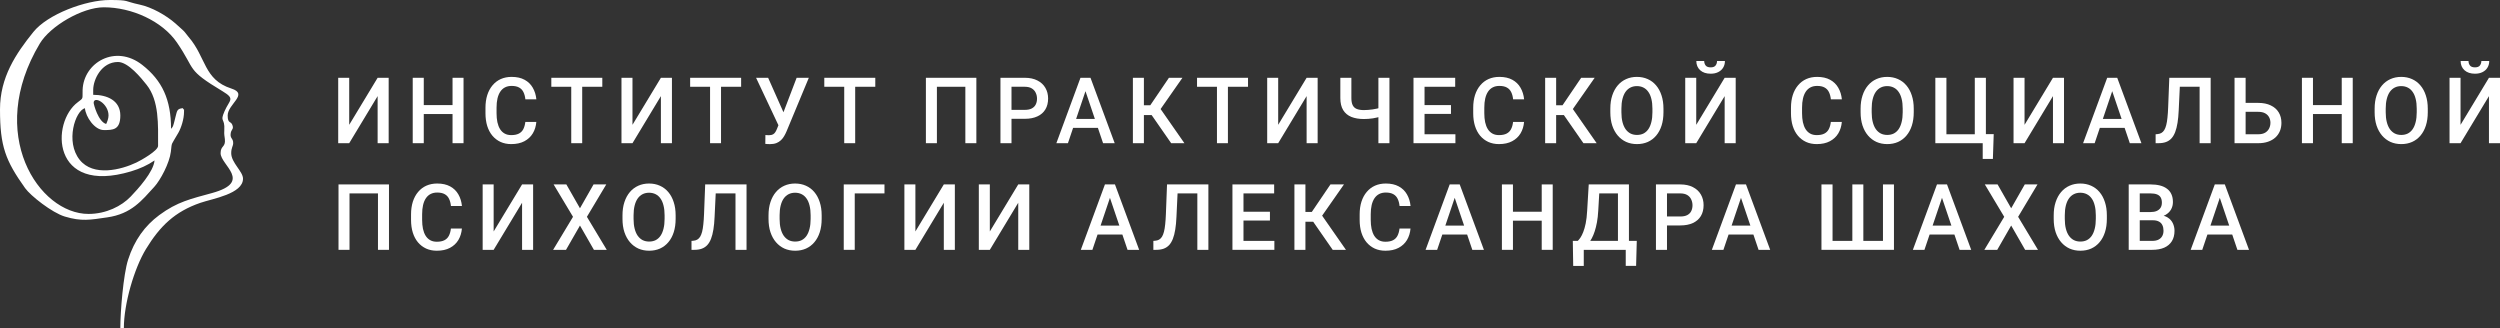
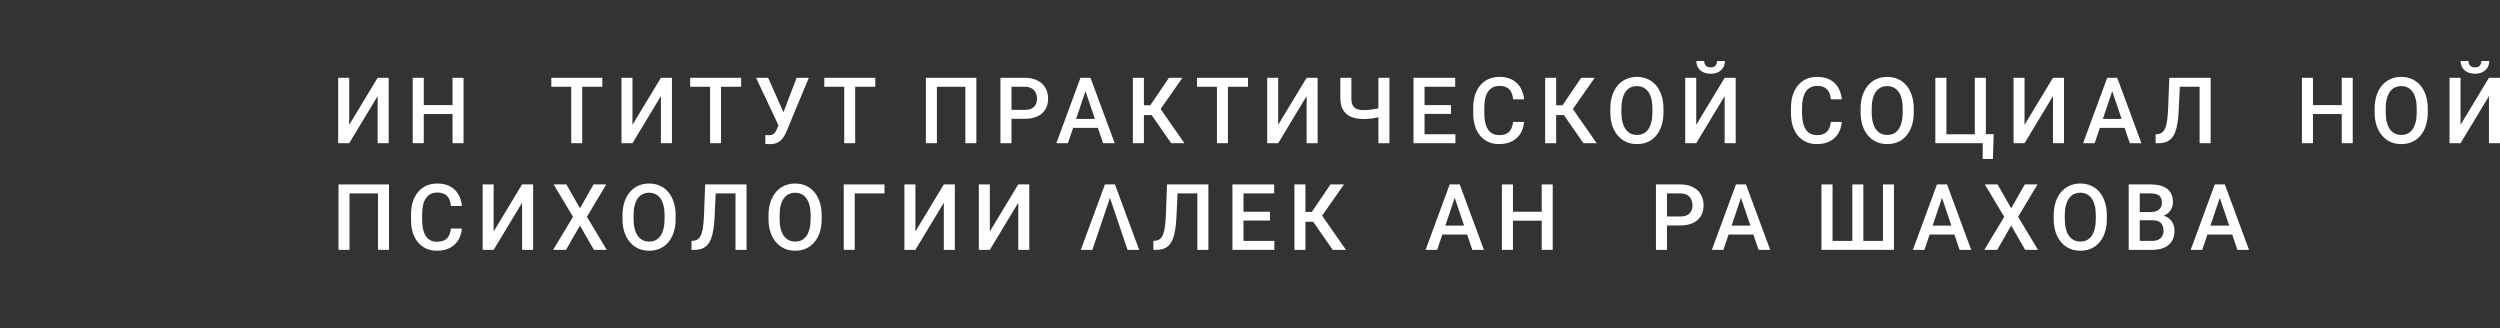
<svg xmlns="http://www.w3.org/2000/svg" width="259" height="34" viewBox="0 0 259 34" fill="none">
  <rect x="0" y="0" width="259" height="34" fill="#333333" stroke="none" />
  <g clip-path="url(#clip0_1051_1151)">
-     <path fill-rule="evenodd" clip-rule="evenodd" d="M11.244 11.963C11.244 12.286 11.101 12.626 10.999 12.844C10.185 12.62 9.7 10.802 9.703 10.65C9.718 9.891 11.244 10.704 11.244 11.963ZM9.655 9.318C9.655 8.234 10.516 6.422 12.221 6.422C13.285 6.422 14.631 8.084 15.185 8.783C16.505 10.445 16.377 12.929 16.377 15.111C16.377 15.615 14.624 16.601 14.138 16.834C12.556 17.591 9.669 18.33 8.253 16.555C6.752 14.673 7.802 11.482 8.799 11.207C8.872 12.11 9.806 13.474 10.755 13.474C11.678 13.474 12.466 13.481 12.466 11.963C12.466 10.409 11.093 9.822 9.655 9.822V9.318ZM0 11.333C0 15.164 0.567 16.631 2.598 19.486C3.166 20.284 5.395 22.036 6.705 22.432C8.463 22.965 9.356 22.77 11.103 22.521C13.625 22.163 14.703 20.755 15.98 19.361C16.625 18.657 17.558 16.899 17.701 15.72C17.834 14.633 17.666 15.175 18.48 13.752C18.767 13.25 19.065 12.342 19.065 11.585C19.065 11.104 19.103 11.539 18.943 11.207C18.326 11.26 18.35 11.492 18.191 12.069C18.141 12.248 18.089 12.523 18.015 12.769C17.9 13.148 17.922 13.11 17.721 13.348C17.721 10.312 16.8 8.341 14.738 6.725C11.964 4.552 8.657 6.465 8.558 9.321C8.525 10.261 8.679 10.131 8.069 10.581C5.247 12.665 5.309 20.229 13.566 17.756C14.488 17.48 15.302 17.111 16.01 16.622C15.915 17.8 14.29 19.583 13.536 20.369C12.599 21.348 11.003 22.163 9.166 22.163C4.036 22.163 -1.494 13.889 4.128 4.506C5.211 2.699 8.528 0.756 10.755 0.756C13.633 0.756 16.799 2.171 18.332 4.408C20.34 7.34 19.234 7.153 23.077 9.466C24.396 10.26 23.778 10.338 23.267 11.511C22.736 12.731 23.318 12.126 23.238 13.493C23.209 13.984 23.257 14.032 23.297 14.415C23.388 15.286 22.854 15.059 22.854 15.867C22.854 17.117 26.198 18.831 21.974 19.997C19.778 20.603 18.37 20.898 16.496 22.287C15.012 23.386 13.919 24.881 13.272 26.898C12.776 28.445 12.466 32.282 12.466 34H12.832C12.832 31.483 13.896 27.806 15.129 25.789C16.569 23.433 18.1 21.929 20.76 21.013C22.029 20.576 25.176 20.084 25.176 18.511C25.176 17.759 23.954 16.863 23.954 15.867C23.954 15.31 24.149 15.153 24.157 14.84C24.17 14.336 23.848 14.371 23.891 13.887C23.936 13.385 24.209 13.425 24.105 13.041C23.949 12.461 23.587 12.894 23.587 11.963C23.587 10.778 25.798 9.759 23.972 9.174C21.087 8.249 21.375 5.939 19.523 3.81C19.262 3.509 19.177 3.319 18.893 3.074C18.581 2.805 18.462 2.681 18.175 2.429C17.22 1.589 15.73 0.743 14.451 0.473C12.829 0.129 13.462 0 11.366 0C8.881 0 4.937 1.473 3.458 3.311C1.634 5.575 0 8.007 0 11.333Z" fill="white" />
    <path d="M36.178 12.931L39.122 8.059H40.266V14.835H39.122V9.957L36.178 14.835H35.038V8.059H36.178V12.931Z" fill="white" />
    <path d="M47.142 10.888V11.814H43.619V10.888H47.142ZM43.902 8.059V14.835H42.758V8.059H43.902ZM48.022 8.059V14.835H46.883V8.059H48.022Z" fill="white" />
-     <path d="M54.425 12.629H55.564C55.527 13.073 55.406 13.468 55.199 13.816C54.992 14.16 54.702 14.432 54.329 14.63C53.955 14.829 53.501 14.928 52.966 14.928C52.556 14.928 52.186 14.854 51.858 14.705C51.53 14.553 51.249 14.339 51.015 14.062C50.781 13.783 50.602 13.447 50.477 13.053C50.356 12.659 50.295 12.218 50.295 11.731V11.168C50.295 10.681 50.357 10.24 50.482 9.846C50.609 9.452 50.792 9.115 51.029 8.836C51.266 8.554 51.55 8.338 51.881 8.189C52.215 8.04 52.591 7.966 53.007 7.966C53.536 7.966 53.982 8.065 54.347 8.264C54.712 8.462 54.994 8.737 55.194 9.087C55.398 9.438 55.523 9.84 55.568 10.293H54.429C54.399 10.001 54.331 9.751 54.228 9.543C54.128 9.336 53.979 9.177 53.782 9.069C53.584 8.957 53.326 8.901 53.007 8.901C52.745 8.901 52.518 8.951 52.323 9.05C52.129 9.149 51.966 9.295 51.836 9.488C51.705 9.68 51.606 9.917 51.539 10.2C51.475 10.479 51.443 10.799 51.443 11.158V11.731C51.443 12.072 51.472 12.382 51.53 12.662C51.591 12.938 51.682 13.175 51.804 13.374C51.928 13.572 52.086 13.726 52.278 13.834C52.469 13.943 52.699 13.997 52.966 13.997C53.291 13.997 53.554 13.944 53.755 13.839C53.958 13.733 54.112 13.58 54.215 13.378C54.321 13.174 54.391 12.924 54.425 12.629Z" fill="white" />
    <path d="M60.316 8.059V14.835H59.181V8.059H60.316ZM62.399 8.059V8.989H57.117V8.059H62.399Z" fill="white" />
    <path d="M65.525 12.931L68.469 8.059H69.613V14.835H68.469V9.957L65.525 14.835H64.385V8.059H65.525V12.931Z" fill="white" />
    <path d="M74.698 8.059V14.835H73.563V8.059H74.698ZM76.781 8.059V8.989H71.499V8.059H76.781Z" fill="white" />
    <path d="M80.845 12.475L82.531 8.059H83.794L81.487 13.606C81.415 13.777 81.331 13.943 81.237 14.104C81.146 14.262 81.035 14.403 80.904 14.527C80.774 14.652 80.616 14.751 80.43 14.825C80.245 14.897 80.02 14.932 79.756 14.932C79.686 14.932 79.601 14.929 79.501 14.923C79.403 14.917 79.332 14.911 79.286 14.905L79.296 13.988C79.332 13.994 79.392 13.998 79.478 14.002C79.566 14.005 79.63 14.006 79.669 14.006C79.845 14.006 79.985 13.977 80.089 13.918C80.192 13.856 80.274 13.774 80.335 13.671C80.398 13.566 80.455 13.451 80.503 13.327L80.845 12.475ZM79.578 8.059L81.246 11.81L81.574 13.029L80.686 13.062L78.329 8.059H79.578Z" fill="white" />
    <path d="M88.597 8.059V14.835H87.462V8.059H88.597ZM90.68 8.059V8.989H85.397V8.059H90.68Z" fill="white" />
    <path d="M101.151 8.059V14.835H100.011V8.989H97.063V14.835H95.923V8.059H101.151Z" fill="white" />
    <path d="M106.168 12.308H104.44V11.382H106.168C106.469 11.382 106.712 11.332 106.897 11.233C107.082 11.133 107.218 10.997 107.303 10.823C107.391 10.646 107.435 10.444 107.435 10.218C107.435 10.004 107.391 9.804 107.303 9.618C107.218 9.428 107.082 9.276 106.897 9.162C106.712 9.047 106.469 8.989 106.168 8.989H104.792V14.835H103.647V8.059H106.168C106.682 8.059 107.118 8.152 107.476 8.338C107.838 8.521 108.113 8.775 108.301 9.101C108.49 9.424 108.584 9.793 108.584 10.209C108.584 10.646 108.49 11.022 108.301 11.335C108.113 11.648 107.838 11.889 107.476 12.056C107.118 12.224 106.682 12.308 106.168 12.308Z" fill="white" />
    <path d="M112.62 8.961L110.638 14.835H109.439L111.937 8.059H112.702L112.62 8.961ZM114.279 14.835L112.292 8.961L112.206 8.059H112.976L115.483 14.835H114.279ZM114.184 12.322V13.248H110.574V12.322H114.184Z" fill="white" />
    <path d="M118.508 8.059V14.835H117.368V8.059H118.508ZM122.5 8.059L119.802 11.921H118.184L118.029 10.907H119.168L121.101 8.059H122.5ZM121.333 14.835L119.187 11.745L119.925 10.846L122.705 14.835H121.333Z" fill="white" />
    <path d="M127.212 8.059V14.835H126.077V8.059H127.212ZM129.295 8.059V8.989H124.013V8.059H129.295Z" fill="white" />
    <path d="M132.42 12.931L135.365 8.059H136.508V14.835H135.365V9.957L132.42 14.835H131.281V8.059H132.42V12.931Z" fill="white" />
    <path d="M138.859 8.059H140.003V10.158C140.003 10.477 140.05 10.728 140.145 10.911C140.239 11.091 140.382 11.219 140.573 11.293C140.767 11.367 141.009 11.405 141.298 11.405C141.437 11.405 141.585 11.399 141.74 11.386C141.895 11.374 142.05 11.357 142.204 11.335C142.363 11.31 142.515 11.282 142.66 11.251C142.806 11.217 142.94 11.18 143.062 11.139V12.066C142.943 12.103 142.812 12.139 142.669 12.173C142.53 12.207 142.384 12.236 142.232 12.261C142.08 12.283 141.925 12.3 141.767 12.312C141.609 12.325 141.453 12.331 141.298 12.331C140.796 12.331 140.363 12.258 139.999 12.112C139.634 11.963 139.353 11.729 139.155 11.409C138.958 11.09 138.859 10.672 138.859 10.158V8.059ZM142.802 8.059H143.946V14.835H142.802V8.059Z" fill="white" />
    <path d="M150.781 13.909V14.835H147.258V13.909H150.781ZM147.582 8.059V14.835H146.438V8.059H147.582ZM150.321 10.888V11.8H147.258V10.888H150.321ZM150.758 8.059V8.989H147.258V8.059H150.758Z" fill="white" />
    <path d="M156.755 12.629H157.894C157.858 13.073 157.736 13.468 157.53 13.816C157.323 14.16 157.033 14.432 156.659 14.63C156.285 14.829 155.831 14.928 155.296 14.928C154.886 14.928 154.517 14.854 154.189 14.705C153.861 14.553 153.579 14.339 153.345 14.062C153.111 13.783 152.933 13.447 152.808 13.053C152.686 12.659 152.625 12.218 152.625 11.731V11.168C152.625 10.681 152.688 10.24 152.812 9.846C152.94 9.452 153.122 9.115 153.359 8.836C153.596 8.554 153.88 8.338 154.212 8.189C154.546 8.04 154.921 7.966 155.337 7.966C155.866 7.966 156.313 8.065 156.677 8.264C157.042 8.462 157.325 8.737 157.525 9.087C157.729 9.438 157.853 9.84 157.899 10.293H156.759C156.729 10.001 156.662 9.751 156.559 9.543C156.459 9.336 156.31 9.177 156.112 9.069C155.915 8.957 155.657 8.901 155.337 8.901C155.076 8.901 154.848 8.951 154.654 9.05C154.459 9.149 154.297 9.295 154.166 9.488C154.035 9.68 153.937 9.917 153.87 10.2C153.806 10.479 153.774 10.799 153.774 11.158V11.731C153.774 12.072 153.803 12.382 153.861 12.662C153.921 12.938 154.013 13.175 154.134 13.374C154.259 13.572 154.417 13.726 154.608 13.834C154.799 13.943 155.029 13.997 155.296 13.997C155.621 13.997 155.884 13.944 156.085 13.839C156.288 13.733 156.442 13.58 156.545 13.378C156.652 13.174 156.721 12.924 156.755 12.629Z" fill="white" />
    <path d="M161.216 8.059V14.835H160.077V8.059H161.216ZM165.209 8.059L162.51 11.921H160.892L160.737 10.907H161.877L163.809 8.059H165.209ZM164.042 14.835L161.895 11.745L162.633 10.846L165.414 14.835H164.042Z" fill="white" />
    <path d="M172.335 11.261V11.633C172.335 12.145 172.27 12.604 172.139 13.011C172.009 13.417 171.822 13.763 171.579 14.049C171.339 14.334 171.05 14.553 170.713 14.705C170.375 14.854 170.002 14.928 169.591 14.928C169.184 14.928 168.812 14.854 168.475 14.705C168.141 14.553 167.851 14.334 167.605 14.049C167.359 13.763 167.167 13.417 167.03 13.011C166.896 12.604 166.83 12.145 166.83 11.633V11.261C166.83 10.749 166.896 10.291 167.03 9.888C167.164 9.481 167.352 9.136 167.595 8.85C167.841 8.561 168.132 8.343 168.466 8.194C168.803 8.042 169.175 7.966 169.582 7.966C169.993 7.966 170.367 8.042 170.704 8.194C171.041 8.343 171.331 8.561 171.574 8.85C171.817 9.136 172.004 9.481 172.135 9.888C172.269 10.291 172.335 10.749 172.335 11.261ZM171.191 11.633V11.251C171.191 10.873 171.155 10.539 171.082 10.251C171.012 9.959 170.907 9.716 170.767 9.52C170.631 9.322 170.462 9.173 170.261 9.073C170.061 8.971 169.835 8.92 169.582 8.92C169.331 8.92 169.105 8.971 168.908 9.073C168.711 9.173 168.542 9.322 168.402 9.52C168.265 9.716 168.161 9.959 168.087 10.251C168.015 10.539 167.978 10.873 167.978 11.251V11.633C167.978 12.012 168.015 12.347 168.087 12.638C168.161 12.93 168.267 13.177 168.407 13.378C168.55 13.577 168.72 13.727 168.917 13.83C169.114 13.929 169.339 13.979 169.591 13.979C169.847 13.979 170.073 13.929 170.271 13.83C170.468 13.727 170.635 13.577 170.772 13.378C170.909 13.177 171.012 12.93 171.082 12.638C171.155 12.347 171.191 12.012 171.191 11.633Z" fill="white" />
    <path d="M175.73 12.932L178.674 8.059H179.818V14.835H178.674V9.958L175.73 14.835H174.59V8.059H175.73V12.932ZM177.885 6.323H178.702C178.702 6.581 178.641 6.809 178.519 7.007C178.401 7.203 178.23 7.356 178.009 7.468C177.79 7.58 177.528 7.636 177.225 7.636C176.766 7.636 176.403 7.515 176.135 7.273C175.871 7.028 175.739 6.711 175.739 6.323H176.555C176.555 6.497 176.605 6.651 176.705 6.784C176.808 6.914 176.981 6.979 177.225 6.979C177.465 6.979 177.635 6.914 177.735 6.784C177.835 6.651 177.885 6.497 177.885 6.323Z" fill="white" />
    <path d="M189.674 12.629H190.814C190.777 13.073 190.655 13.468 190.449 13.816C190.242 14.16 189.952 14.432 189.578 14.63C189.205 14.829 188.751 14.928 188.216 14.928C187.806 14.928 187.436 14.854 187.108 14.705C186.78 14.553 186.499 14.339 186.265 14.062C186.031 13.783 185.852 13.447 185.727 13.053C185.605 12.659 185.545 12.218 185.545 11.731V11.168C185.545 10.681 185.607 10.24 185.732 9.846C185.859 9.452 186.042 9.115 186.279 8.836C186.516 8.554 186.8 8.338 187.131 8.189C187.465 8.04 187.84 7.966 188.257 7.966C188.785 7.966 189.232 8.065 189.597 8.264C189.961 8.462 190.244 8.737 190.444 9.087C190.648 9.438 190.773 9.84 190.818 10.293H189.679C189.648 10.001 189.581 9.751 189.478 9.543C189.378 9.336 189.229 9.177 189.031 9.069C188.834 8.957 188.576 8.901 188.257 8.901C187.995 8.901 187.767 8.951 187.573 9.05C187.379 9.149 187.216 9.295 187.085 9.488C186.955 9.68 186.856 9.917 186.789 10.2C186.725 10.479 186.693 10.799 186.693 11.158V11.731C186.693 12.072 186.722 12.382 186.78 12.662C186.841 12.938 186.932 13.175 187.054 13.374C187.178 13.572 187.336 13.726 187.527 13.834C187.719 13.943 187.948 13.997 188.216 13.997C188.541 13.997 188.804 13.944 189.004 13.839C189.208 13.733 189.361 13.58 189.464 13.378C189.571 13.174 189.641 12.924 189.674 12.629Z" fill="white" />
    <path d="M198.264 11.261V11.633C198.264 12.145 198.198 12.604 198.068 13.011C197.937 13.417 197.75 13.763 197.507 14.049C197.267 14.334 196.978 14.553 196.641 14.705C196.304 14.854 195.93 14.928 195.52 14.928C195.113 14.928 194.741 14.854 194.404 14.705C194.069 14.553 193.779 14.334 193.533 14.049C193.287 13.763 193.095 13.417 192.959 13.011C192.825 12.604 192.758 12.145 192.758 11.633V11.261C192.758 10.749 192.825 10.291 192.959 9.888C193.092 9.481 193.281 9.136 193.524 8.85C193.77 8.561 194.06 8.343 194.394 8.194C194.732 8.042 195.104 7.966 195.511 7.966C195.921 7.966 196.295 8.042 196.632 8.194C196.969 8.343 197.26 8.561 197.503 8.85C197.746 9.136 197.933 9.481 198.063 9.888C198.197 10.291 198.264 10.749 198.264 11.261ZM197.12 11.633V11.251C197.12 10.873 197.084 10.539 197.011 10.251C196.941 9.959 196.836 9.716 196.696 9.52C196.559 9.322 196.391 9.173 196.19 9.073C195.99 8.971 195.763 8.92 195.511 8.92C195.259 8.92 195.034 8.971 194.837 9.073C194.639 9.173 194.471 9.322 194.331 9.52C194.194 9.716 194.089 9.959 194.016 10.251C193.943 10.539 193.907 10.873 193.907 11.251V11.633C193.907 12.012 193.943 12.347 194.016 12.638C194.089 12.93 194.195 13.177 194.335 13.378C194.478 13.577 194.648 13.727 194.846 13.83C195.043 13.929 195.268 13.979 195.52 13.979C195.775 13.979 196.002 13.929 196.199 13.83C196.397 13.727 196.564 13.577 196.701 13.378C196.837 13.177 196.941 12.93 197.011 12.638C197.084 12.347 197.12 12.012 197.12 11.633Z" fill="white" />
    <path d="M206.549 13.899L206.463 16.468H205.409V14.835H204.817V13.899H206.549ZM200.501 14.835V8.059H201.649V13.909H204.589V8.059H205.738V14.835H200.501Z" fill="white" />
    <path d="M209.743 12.931L212.687 8.059H213.831V14.835H212.687V9.957L209.743 14.835H208.603V8.059H209.743V12.931Z" fill="white" />
    <path d="M218.989 8.961L217.007 14.835H215.808L218.306 8.059H219.071L218.989 8.961ZM220.648 14.835L218.661 8.961L218.575 8.059H219.345L221.851 14.835H220.648ZM220.553 12.322V13.248H216.943V12.322H220.553Z" fill="white" />
    <path d="M228.149 8.059V8.989H224.968V8.059H228.149ZM229.024 8.059V14.835H227.88V8.059H229.024ZM224.74 8.059H225.874L225.715 11.423C225.694 11.917 225.652 12.351 225.592 12.726C225.531 13.102 225.449 13.423 225.346 13.69C225.242 13.957 225.112 14.175 224.954 14.346C224.796 14.514 224.606 14.638 224.384 14.718C224.165 14.796 223.909 14.835 223.614 14.835H223.322V13.909L223.5 13.895C223.661 13.882 223.799 13.843 223.914 13.778C224.033 13.71 224.133 13.611 224.215 13.48C224.297 13.347 224.366 13.175 224.421 12.964C224.475 12.753 224.518 12.495 224.548 12.191C224.582 11.887 224.606 11.532 224.621 11.126L224.74 8.059Z" fill="white" />
-     <path d="M232.291 10.66H233.959C234.463 10.66 234.895 10.747 235.253 10.921C235.612 11.091 235.885 11.332 236.074 11.642C236.262 11.952 236.356 12.314 236.356 12.726C236.356 13.037 236.303 13.321 236.197 13.578C236.09 13.836 235.934 14.059 235.727 14.248C235.52 14.434 235.268 14.579 234.971 14.681C234.676 14.784 234.339 14.835 233.959 14.835H231.498V8.059H232.646V13.909H233.959C234.248 13.909 234.484 13.854 234.67 13.746C234.855 13.634 234.992 13.488 235.08 13.308C235.171 13.128 235.217 12.931 235.217 12.717C235.217 12.509 235.171 12.32 235.08 12.149C234.992 11.979 234.855 11.842 234.67 11.74C234.484 11.637 234.248 11.586 233.959 11.586H232.291V10.66Z" fill="white" />
    <path d="M242.864 10.888V11.814H239.34V10.888H242.864ZM239.623 8.059V14.835H238.479V8.059H239.623ZM243.743 8.059V14.835H242.604V8.059H243.743Z" fill="white" />
    <path d="M251.518 11.261V11.633C251.518 12.145 251.452 12.604 251.321 13.011C251.191 13.417 251.004 13.763 250.761 14.049C250.521 14.334 250.232 14.553 249.895 14.705C249.558 14.854 249.184 14.928 248.774 14.928C248.367 14.928 247.994 14.854 247.657 14.705C247.323 14.553 247.032 14.334 246.786 14.049C246.54 13.763 246.349 13.417 246.212 13.011C246.079 12.604 246.012 12.145 246.012 11.633V11.261C246.012 10.749 246.079 10.291 246.212 9.888C246.346 9.481 246.534 9.136 246.777 8.85C247.023 8.561 247.314 8.343 247.648 8.194C247.985 8.042 248.358 7.966 248.765 7.966C249.175 7.966 249.549 8.042 249.886 8.194C250.223 8.343 250.513 8.561 250.756 8.85C251 9.136 251.186 9.481 251.317 9.888C251.451 10.291 251.518 10.749 251.518 11.261ZM250.373 11.633V11.251C250.373 10.873 250.337 10.539 250.264 10.251C250.194 9.959 250.089 9.716 249.949 9.52C249.813 9.322 249.644 9.173 249.444 9.073C249.243 8.971 249.017 8.92 248.765 8.92C248.512 8.92 248.288 8.971 248.09 9.073C247.893 9.173 247.724 9.322 247.584 9.52C247.447 9.716 247.343 9.959 247.27 10.251C247.197 10.539 247.16 10.873 247.16 11.251V11.633C247.16 12.012 247.197 12.347 247.27 12.638C247.343 12.93 247.449 13.177 247.589 13.378C247.731 13.577 247.902 13.727 248.099 13.83C248.297 13.929 248.522 13.979 248.774 13.979C249.029 13.979 249.255 13.929 249.453 13.83C249.65 13.727 249.817 13.577 249.954 13.378C250.091 13.177 250.194 12.93 250.264 12.638C250.337 12.347 250.373 12.012 250.373 11.633Z" fill="white" />
    <path d="M254.912 12.932L257.856 8.059H259V14.835H257.856V9.958L254.912 14.835H253.772V8.059H254.912V12.932ZM257.068 6.323H257.884C257.884 6.581 257.823 6.809 257.701 7.007C257.583 7.203 257.413 7.356 257.191 7.468C256.972 7.58 256.711 7.636 256.407 7.636C255.948 7.636 255.585 7.515 255.317 7.273C255.053 7.028 254.921 6.711 254.921 6.323H255.737C255.737 6.497 255.787 6.651 255.887 6.784C255.991 6.914 256.164 6.979 256.407 6.979C256.647 6.979 256.817 6.914 256.917 6.784C257.018 6.651 257.068 6.497 257.068 6.323Z" fill="white" />
    <path d="M40.298 19.106V25.883H39.158V20.037H36.209V25.883H35.07V19.106H40.298Z" fill="white" />
    <path d="M46.714 23.676H47.853C47.816 24.12 47.695 24.515 47.488 24.863C47.282 25.207 46.992 25.479 46.618 25.677C46.244 25.876 45.79 25.975 45.255 25.975C44.845 25.975 44.476 25.901 44.148 25.752C43.819 25.599 43.538 25.385 43.304 25.109C43.07 24.83 42.891 24.494 42.767 24.099C42.645 23.705 42.584 23.265 42.584 22.778V22.215C42.584 21.727 42.647 21.287 42.771 20.893C42.899 20.499 43.081 20.162 43.318 19.883C43.555 19.601 43.839 19.385 44.17 19.236C44.505 19.087 44.88 19.013 45.296 19.013C45.825 19.013 46.271 19.112 46.636 19.311C47.001 19.509 47.283 19.784 47.484 20.134C47.688 20.485 47.812 20.887 47.857 21.34H46.718C46.688 21.048 46.621 20.798 46.517 20.59C46.417 20.383 46.269 20.224 46.071 20.116C45.873 20.004 45.615 19.948 45.296 19.948C45.035 19.948 44.807 19.998 44.613 20.097C44.418 20.196 44.256 20.342 44.125 20.535C43.994 20.727 43.895 20.964 43.829 21.247C43.765 21.526 43.733 21.845 43.733 22.205V22.778C43.733 23.119 43.762 23.429 43.819 23.709C43.88 23.985 43.971 24.222 44.093 24.421C44.217 24.619 44.376 24.773 44.567 24.881C44.758 24.99 44.988 25.044 45.255 25.044C45.58 25.044 45.843 24.991 46.044 24.886C46.247 24.78 46.401 24.627 46.504 24.425C46.611 24.22 46.68 23.971 46.714 23.676Z" fill="white" />
    <path d="M51.142 23.979L54.087 19.106H55.231V25.883H54.087V21.005L51.142 25.883H50.003V19.106H51.142V23.979Z" fill="white" />
    <path d="M58.675 19.106L60.084 21.578L61.492 19.106H62.809L60.804 22.462L62.859 25.883H61.529L60.084 23.365L58.639 25.883H57.303L59.364 22.462L57.354 19.106H58.675Z" fill="white" />
    <path d="M69.996 22.308V22.68C69.996 23.192 69.93 23.651 69.799 24.058C69.669 24.464 69.482 24.81 69.239 25.095C68.999 25.381 68.71 25.599 68.373 25.752C68.036 25.901 67.662 25.975 67.252 25.975C66.845 25.975 66.472 25.901 66.135 25.752C65.801 25.599 65.511 25.381 65.265 25.095C65.019 24.81 64.827 24.464 64.691 24.058C64.556 23.651 64.49 23.192 64.49 22.68V22.308C64.49 21.796 64.556 21.338 64.691 20.935C64.824 20.528 65.012 20.182 65.255 19.897C65.501 19.608 65.792 19.39 66.126 19.241C66.463 19.089 66.836 19.013 67.243 19.013C67.653 19.013 68.027 19.089 68.364 19.241C68.701 19.39 68.991 19.608 69.235 19.897C69.478 20.182 69.664 20.528 69.795 20.935C69.929 21.338 69.996 21.796 69.996 22.308ZM68.852 22.68V22.298C68.852 21.92 68.815 21.586 68.742 21.298C68.672 21.006 68.567 20.762 68.428 20.567C68.291 20.369 68.122 20.22 67.922 20.12C67.721 20.018 67.495 19.967 67.243 19.967C66.991 19.967 66.766 20.018 66.568 20.12C66.371 20.22 66.202 20.369 66.062 20.567C65.925 20.762 65.821 21.006 65.748 21.298C65.675 21.586 65.638 21.92 65.638 22.298V22.68C65.638 23.058 65.675 23.394 65.748 23.685C65.821 23.977 65.927 24.224 66.067 24.425C66.21 24.624 66.38 24.774 66.577 24.877C66.775 24.976 67 25.026 67.252 25.026C67.507 25.026 67.733 24.976 67.931 24.877C68.128 24.774 68.295 24.624 68.432 24.425C68.569 24.224 68.672 23.977 68.742 23.685C68.815 23.394 68.852 23.058 68.852 22.68Z" fill="white" />
    <path d="M76.466 19.106V20.037H73.285V19.106H76.466ZM77.341 19.106V25.883H76.197V19.106H77.341ZM73.057 19.106H74.192L74.032 22.471C74.011 22.965 73.97 23.399 73.909 23.774C73.848 24.15 73.766 24.471 73.663 24.738C73.56 25.005 73.429 25.223 73.271 25.394C73.113 25.561 72.923 25.686 72.701 25.766C72.483 25.844 72.226 25.883 71.931 25.883H71.64V24.956L71.817 24.942C71.978 24.93 72.117 24.891 72.232 24.826C72.351 24.758 72.451 24.659 72.533 24.528C72.615 24.395 72.683 24.223 72.738 24.012C72.793 23.801 72.835 23.543 72.865 23.239C72.899 22.935 72.923 22.58 72.939 22.173L73.057 19.106Z" fill="white" />
    <path d="M85.125 22.308V22.68C85.125 23.192 85.059 23.651 84.929 24.058C84.798 24.464 84.611 24.81 84.368 25.095C84.128 25.381 83.839 25.599 83.502 25.752C83.165 25.901 82.791 25.975 82.381 25.975C81.974 25.975 81.602 25.901 81.264 25.752C80.93 25.599 80.64 25.381 80.394 25.095C80.148 24.81 79.956 24.464 79.82 24.058C79.686 23.651 79.619 23.192 79.619 22.68V22.308C79.619 21.796 79.686 21.338 79.82 20.935C79.953 20.528 80.142 20.182 80.385 19.897C80.631 19.608 80.921 19.39 81.255 19.241C81.593 19.089 81.965 19.013 82.372 19.013C82.782 19.013 83.156 19.089 83.493 19.241C83.83 19.39 84.121 19.608 84.364 19.897C84.606 20.182 84.794 20.528 84.924 20.935C85.058 21.338 85.125 21.796 85.125 22.308ZM83.981 22.68V22.298C83.981 21.92 83.944 21.586 83.871 21.298C83.801 21.006 83.697 20.762 83.557 20.567C83.42 20.369 83.251 20.22 83.051 20.12C82.851 20.018 82.624 19.967 82.372 19.967C82.12 19.967 81.895 20.018 81.697 20.12C81.5 20.22 81.331 20.369 81.192 20.567C81.055 20.762 80.95 21.006 80.877 21.298C80.804 21.586 80.768 21.92 80.768 22.298V22.68C80.768 23.058 80.804 23.394 80.877 23.685C80.95 23.977 81.056 24.224 81.196 24.425C81.339 24.624 81.509 24.774 81.706 24.877C81.904 24.976 82.129 25.026 82.381 25.026C82.636 25.026 82.863 24.976 83.06 24.877C83.258 24.774 83.425 24.624 83.562 24.425C83.698 24.224 83.801 23.977 83.871 23.685C83.944 23.394 83.981 23.058 83.981 22.68Z" fill="white" />
    <path d="M91.632 19.106V20.037H88.551V25.883H87.412V19.106H91.632Z" fill="white" />
    <path d="M94.835 23.979L97.779 19.106H98.923V25.883H97.779V21.005L94.835 25.883H93.695V19.106H94.835V23.979Z" fill="white" />
    <path d="M102.546 23.979L105.49 19.106H106.634V25.883H105.49V21.005L102.546 25.883H101.406V19.106H102.546V23.979Z" fill="white" />
-     <path d="M115.155 20.009L113.172 25.883H111.973L114.471 19.106H115.237L115.155 20.009ZM116.813 25.883L114.826 20.009L114.74 19.106H115.51L118.016 25.883H116.813ZM116.718 23.369V24.296H113.108V23.369H116.718Z" fill="white" />
+     <path d="M115.155 20.009L113.172 25.883H111.973L114.471 19.106H115.237L115.155 20.009ZM116.813 25.883L114.826 20.009L114.74 19.106H115.51L118.016 25.883H116.813ZM116.718 23.369V24.296V23.369H116.718Z" fill="white" />
    <path d="M124.314 19.106V20.037H121.133V19.106H124.314ZM125.189 19.106V25.883H124.045V19.106H125.189ZM120.905 19.106H122.04L121.881 22.471C121.859 22.965 121.818 23.399 121.757 23.774C121.697 24.15 121.615 24.471 121.511 24.738C121.408 25.005 121.277 25.223 121.12 25.394C120.961 25.561 120.771 25.686 120.55 25.766C120.331 25.844 120.074 25.883 119.78 25.883H119.488V24.956L119.666 24.942C119.826 24.93 119.965 24.891 120.08 24.826C120.199 24.758 120.299 24.659 120.381 24.528C120.463 24.395 120.532 24.223 120.586 24.012C120.641 23.801 120.684 23.543 120.714 23.239C120.747 22.935 120.771 22.58 120.787 22.173L120.905 19.106Z" fill="white" />
    <path d="M132.025 24.956V25.883H128.502V24.956H132.025ZM128.825 19.106V25.883H127.681V19.106H128.825ZM131.565 21.936V22.848H128.502V21.936H131.565ZM132.002 19.106V20.037H128.502V19.106H132.002Z" fill="white" />
    <path d="M135.242 19.106V25.883H134.102V19.106H135.242ZM139.234 19.106L136.536 22.969H134.918L134.763 21.955H135.903L137.835 19.106H139.234ZM138.068 25.883L135.921 22.792L136.659 21.894L139.439 25.883H138.068Z" fill="white" />
-     <path d="M144.989 23.676H146.129C146.092 24.12 145.97 24.515 145.764 24.863C145.557 25.207 145.267 25.479 144.893 25.677C144.519 25.876 144.065 25.975 143.53 25.975C143.12 25.975 142.751 25.901 142.423 25.752C142.095 25.599 141.814 25.385 141.58 25.109C141.346 24.83 141.167 24.494 141.042 24.099C140.92 23.705 140.86 23.265 140.86 22.778V22.215C140.86 21.727 140.922 21.287 141.047 20.893C141.174 20.499 141.356 20.162 141.594 19.883C141.831 19.601 142.115 19.385 142.446 19.236C142.78 19.087 143.155 19.013 143.571 19.013C144.1 19.013 144.547 19.112 144.911 19.311C145.276 19.509 145.559 19.784 145.759 20.134C145.963 20.485 146.088 20.887 146.133 21.34H144.993C144.963 21.048 144.896 20.798 144.793 20.59C144.693 20.383 144.544 20.224 144.346 20.116C144.149 20.004 143.891 19.948 143.571 19.948C143.31 19.948 143.082 19.998 142.888 20.097C142.694 20.196 142.531 20.342 142.4 20.535C142.27 20.727 142.171 20.964 142.104 21.247C142.04 21.526 142.008 21.845 142.008 22.205V22.778C142.008 23.119 142.037 23.429 142.095 23.709C142.156 23.985 142.247 24.222 142.368 24.421C142.493 24.619 142.651 24.773 142.842 24.881C143.034 24.99 143.263 25.044 143.53 25.044C143.856 25.044 144.118 24.991 144.319 24.886C144.523 24.78 144.676 24.627 144.779 24.425C144.886 24.22 144.955 23.971 144.989 23.676Z" fill="white" />
    <path d="M150.872 20.009L148.889 25.883H147.691L150.188 19.106H150.954L150.872 20.009ZM152.531 25.883L150.544 20.009L150.457 19.106H151.227L153.734 25.883H152.531ZM152.435 23.369V24.296H148.826V23.369H152.435Z" fill="white" />
    <path d="M159.981 21.936V22.862H156.459V21.936H159.981ZM156.741 19.106V25.883H155.597V19.106H156.741ZM160.861 19.106V25.883H159.722V19.106H160.861Z" fill="white" />
-     <path d="M168.685 24.956V25.883H163.795V24.956H168.685ZM164.078 24.956V27.549H162.984L162.943 24.956H164.078ZM169.57 24.956L169.501 27.544H168.426V24.956H169.57ZM167.883 19.106V20.037H164.821V19.106H167.883ZM168.758 19.106V25.883H167.619V19.106H168.758ZM164.593 19.106H165.737L165.577 21.852C165.553 22.287 165.509 22.678 165.445 23.025C165.381 23.372 165.304 23.684 165.213 23.96C165.125 24.233 165.024 24.476 164.912 24.686C164.799 24.894 164.679 25.074 164.552 25.226C164.424 25.378 164.293 25.509 164.16 25.617C164.029 25.723 163.9 25.811 163.773 25.883H163.162V24.956H163.458C163.54 24.879 163.631 24.767 163.732 24.621C163.832 24.472 163.929 24.279 164.023 24.04C164.12 23.798 164.205 23.498 164.279 23.141C164.351 22.785 164.402 22.355 164.429 21.852L164.593 19.106Z" fill="white" />
    <path d="M174.077 23.355H172.349V22.429H174.077C174.377 22.429 174.62 22.38 174.806 22.28C174.991 22.181 175.126 22.045 175.211 21.871C175.299 21.694 175.343 21.492 175.343 21.266C175.343 21.052 175.299 20.852 175.211 20.666C175.126 20.476 174.991 20.324 174.806 20.209C174.62 20.095 174.377 20.037 174.077 20.037H172.7V25.883H171.556V19.106H174.077C174.59 19.106 175.026 19.2 175.385 19.386C175.746 19.569 176.021 19.823 176.21 20.149C176.398 20.472 176.492 20.841 176.492 21.256C176.492 21.694 176.398 22.069 176.21 22.383C176.021 22.696 175.746 22.937 175.385 23.104C175.026 23.272 174.59 23.355 174.077 23.355Z" fill="white" />
    <path d="M180.529 20.009L178.546 25.883H177.348L179.845 19.106H180.611L180.529 20.009ZM182.188 25.883L180.201 20.009L180.114 19.106H180.884L183.391 25.883H182.188ZM182.092 23.369V24.296H178.482V23.369H182.092Z" fill="white" />
    <path d="M188.703 19.106H189.852V24.956H191.903V19.106H193.042V24.956H195.075V19.106H196.214V25.883H188.703V19.106Z" fill="white" />
    <path d="M201.354 20.009L199.372 25.883H198.173L200.671 19.106H201.436L201.354 20.009ZM203.013 25.883L201.026 20.009L200.939 19.106H201.71L204.217 25.883H203.013ZM202.917 23.369V24.296H199.308V23.369H202.917Z" fill="white" />
    <path d="M206.95 19.106L208.358 21.578L209.767 19.106H211.084L209.078 22.462L211.134 25.883H209.803L208.358 23.365L206.914 25.883H205.578L207.638 22.462L205.628 19.106H206.95Z" fill="white" />
    <path d="M218.27 22.308V22.68C218.27 23.192 218.204 23.651 218.074 24.058C217.943 24.464 217.756 24.81 217.513 25.095C217.273 25.381 216.985 25.599 216.647 25.752C216.31 25.901 215.936 25.975 215.526 25.975C215.119 25.975 214.747 25.901 214.41 25.752C214.075 25.599 213.785 25.381 213.539 25.095C213.293 24.81 213.101 24.464 212.965 24.058C212.831 23.651 212.764 23.192 212.764 22.68V22.308C212.764 21.796 212.831 21.338 212.965 20.935C213.099 20.528 213.287 20.182 213.53 19.897C213.776 19.608 214.066 19.39 214.401 19.241C214.738 19.089 215.11 19.013 215.517 19.013C215.927 19.013 216.301 19.089 216.638 19.241C216.975 19.39 217.266 19.608 217.509 19.897C217.752 20.182 217.939 20.528 218.069 20.935C218.203 21.338 218.27 21.796 218.27 22.308ZM217.126 22.68V22.298C217.126 21.92 217.089 21.586 217.016 21.298C216.946 21.006 216.842 20.762 216.702 20.567C216.565 20.369 216.397 20.22 216.196 20.12C215.996 20.018 215.769 19.967 215.517 19.967C215.265 19.967 215.04 20.018 214.842 20.12C214.645 20.22 214.476 20.369 214.337 20.567C214.2 20.762 214.095 21.006 214.022 21.298C213.949 21.586 213.913 21.92 213.913 22.298V22.68C213.913 23.058 213.949 23.394 214.022 23.685C214.095 23.977 214.201 24.224 214.341 24.425C214.484 24.624 214.654 24.774 214.852 24.877C215.049 24.976 215.274 25.026 215.526 25.026C215.782 25.026 216.008 24.976 216.205 24.877C216.403 24.774 216.57 24.624 216.707 24.425C216.843 24.224 216.946 23.977 217.016 23.685C217.089 23.394 217.126 23.058 217.126 22.68Z" fill="white" />
    <path d="M223.023 22.82H221.332L221.323 21.969H222.8C223.049 21.969 223.26 21.931 223.433 21.857C223.609 21.779 223.743 21.669 223.834 21.526C223.925 21.381 223.971 21.205 223.971 21.001C223.971 20.774 223.928 20.59 223.843 20.447C223.758 20.304 223.627 20.2 223.451 20.135C223.278 20.07 223.056 20.037 222.786 20.037H221.678V25.883H220.534V19.106H222.786C223.15 19.106 223.475 19.142 223.761 19.213C224.05 19.285 224.295 19.397 224.495 19.549C224.698 19.698 224.852 19.887 224.955 20.116C225.062 20.346 225.115 20.619 225.115 20.935C225.115 21.215 225.049 21.471 224.919 21.703C224.788 21.933 224.595 22.121 224.34 22.267C224.085 22.412 223.767 22.499 223.387 22.527L223.023 22.82ZM222.973 25.883H220.972L221.487 24.956H222.973C223.231 24.956 223.447 24.913 223.62 24.826C223.793 24.736 223.922 24.614 224.007 24.458C224.095 24.3 224.139 24.116 224.139 23.905C224.139 23.684 224.102 23.494 224.025 23.332C223.95 23.168 223.83 23.042 223.666 22.955C223.502 22.865 223.287 22.82 223.023 22.82H221.738L221.747 21.969H223.42L223.679 22.29C224.044 22.302 224.343 22.384 224.577 22.536C224.814 22.688 224.99 22.885 225.106 23.127C225.221 23.369 225.279 23.63 225.279 23.909C225.279 24.34 225.186 24.702 225.001 24.994C224.818 25.285 224.556 25.507 224.213 25.659C223.869 25.808 223.456 25.883 222.973 25.883Z" fill="white" />
    <path d="M230.136 20.009L228.154 25.883H226.955L229.452 19.106H230.218L230.136 20.009ZM231.795 25.883L229.808 20.009L229.721 19.106H230.492L232.998 25.883H231.795ZM231.699 23.369V24.296H228.089V23.369H231.699Z" fill="white" />
  </g>
  <defs>
    <clipPath id="clip0_1051_1151">
      <rect width="259" height="34" fill="white" />
    </clipPath>
  </defs>
</svg>